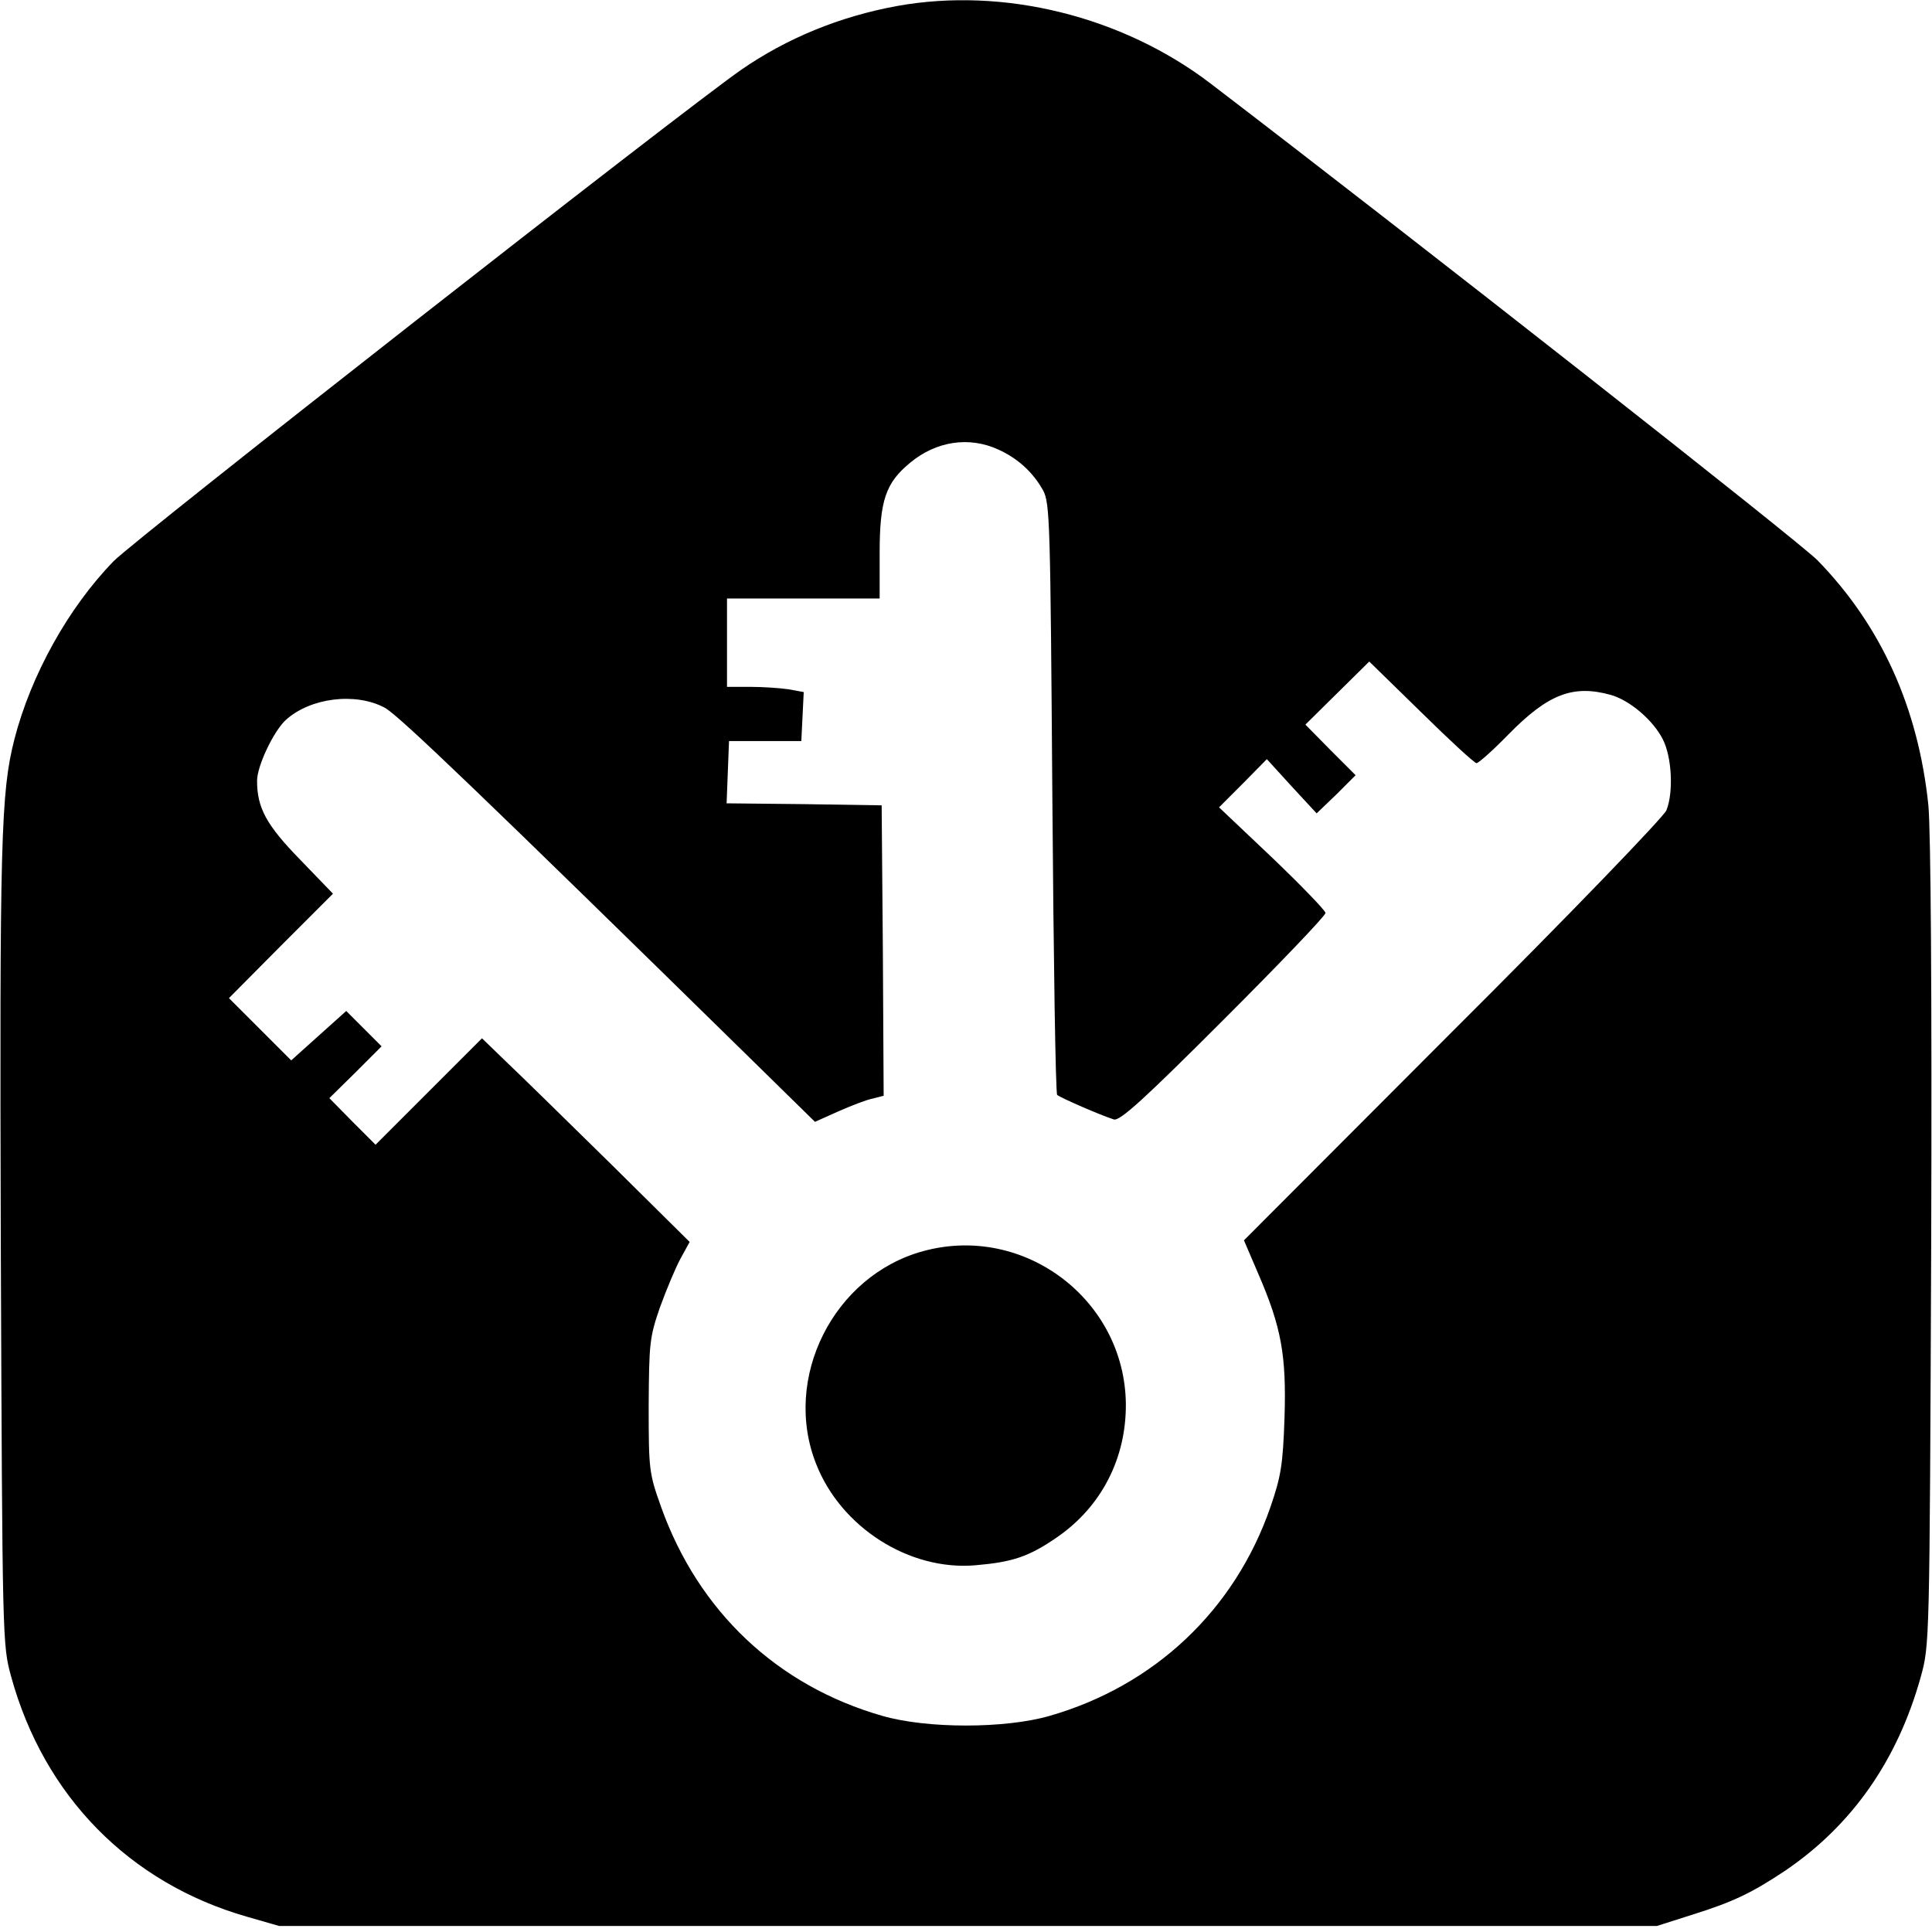
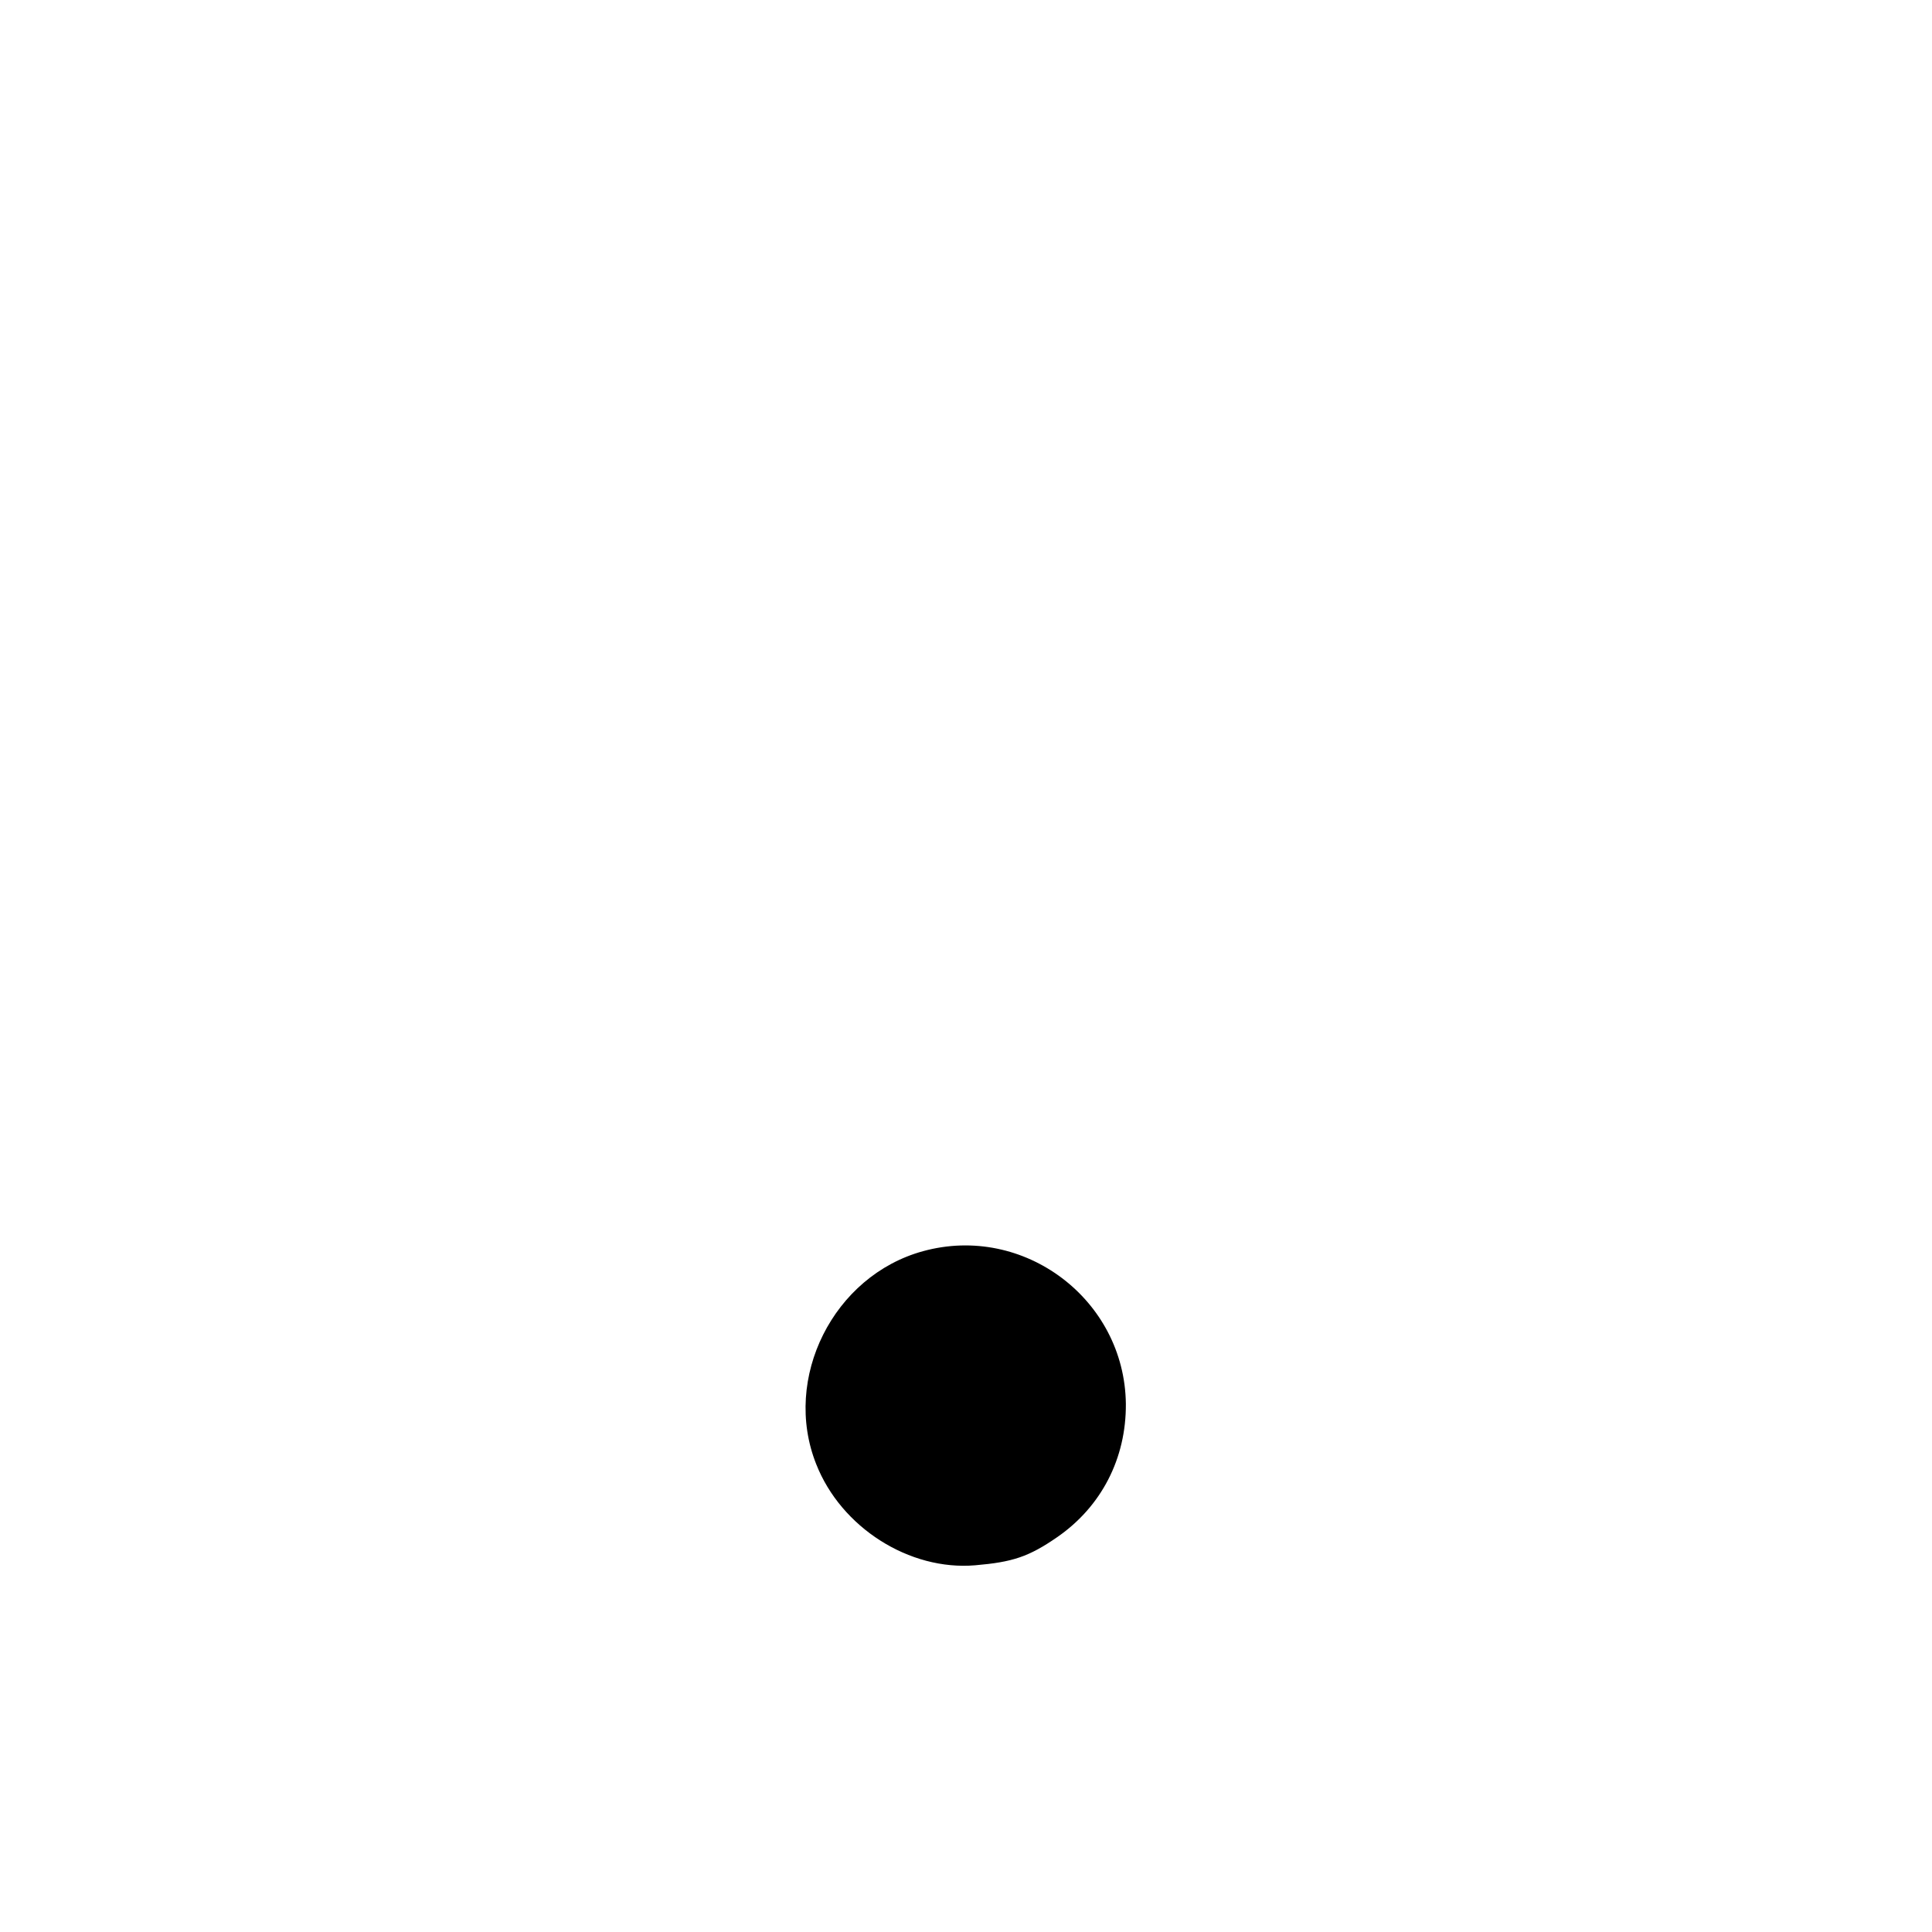
<svg xmlns="http://www.w3.org/2000/svg" version="1.0" width="481pt" height="481pt" viewBox="0 0 481 481" preserveAspectRatio="xMidYMid meet">
  <g transform="translate(0,481) scale(0.1,-0.1)" fill="#000000" stroke="none">
-     <path d="M2233 4795 c-142 -26 -274 -80 -388 -159 -152 -106 -1507 -1167 -1562 -1223 -113 -116 -206 -284 -247 -443 -34 -133 -37 -251 -34 -1260 4 -991 4 -995 26 -1075 82 -297 294 -513 587 -597 l80 -23 1715 0 1715 0 88 28 c102 32 148 54 232 110 166 113 279 274 337 482 22 80 22 80 26 1075 2 627 -1 1032 -7 1095 -25 242 -117 447 -276 610 -46 47 -1002 798 -1511 1187 -220 168 -516 241 -781 193z m252 -1104 c49 -22 87 -57 112 -102 17 -32 18 -79 23 -766 3 -402 8 -735 12 -739 8 -7 109 -51 141 -61 15 -5 78 53 273 248 140 140 254 259 254 266 0 6 -60 68 -132 137 l-133 126 60 60 59 60 62 -68 62 -67 49 47 48 48 -63 63 -62 63 79 78 80 79 129 -126 c71 -70 133 -127 138 -127 5 0 41 32 79 71 99 101 161 125 255 99 47 -13 106 -63 130 -111 22 -43 27 -130 9 -176 -5 -15 -244 -263 -531 -549 l-521 -522 36 -84 c57 -132 70 -202 65 -358 -4 -118 -9 -146 -35 -222 -89 -257 -289 -445 -550 -520 -111 -32 -305 -32 -416 0 -262 75 -458 260 -551 520 -30 84 -31 92 -31 252 1 154 2 170 28 245 16 44 39 99 51 121 l23 42 -196 194 c-108 106 -224 220 -259 253 l-62 60 -133 -133 -132 -132 -58 58 -57 58 65 64 65 65 -44 44 -44 44 -68 -61 -69 -62 -77 77 -78 78 129 130 130 130 -82 85 c-84 86 -107 129 -107 196 0 37 41 123 71 151 61 56 174 70 247 31 36 -20 248 -224 914 -877 l157 -154 58 26 c32 14 70 29 86 32 l27 7 -2 362 -3 361 -193 3 -193 2 3 78 3 77 90 0 90 0 3 61 3 61 -38 7 c-21 3 -64 6 -95 6 l-58 0 0 110 0 110 190 0 190 0 0 113 c0 131 15 175 76 225 65 54 147 66 219 33z" />
    <path d="M2298 1695 c-223 -61 -351 -316 -266 -530 62 -158 232 -266 396 -252 93 8 133 21 204 70 110 76 172 196 171 332 -3 260 -254 449 -505 380z" />
  </g>
</svg>